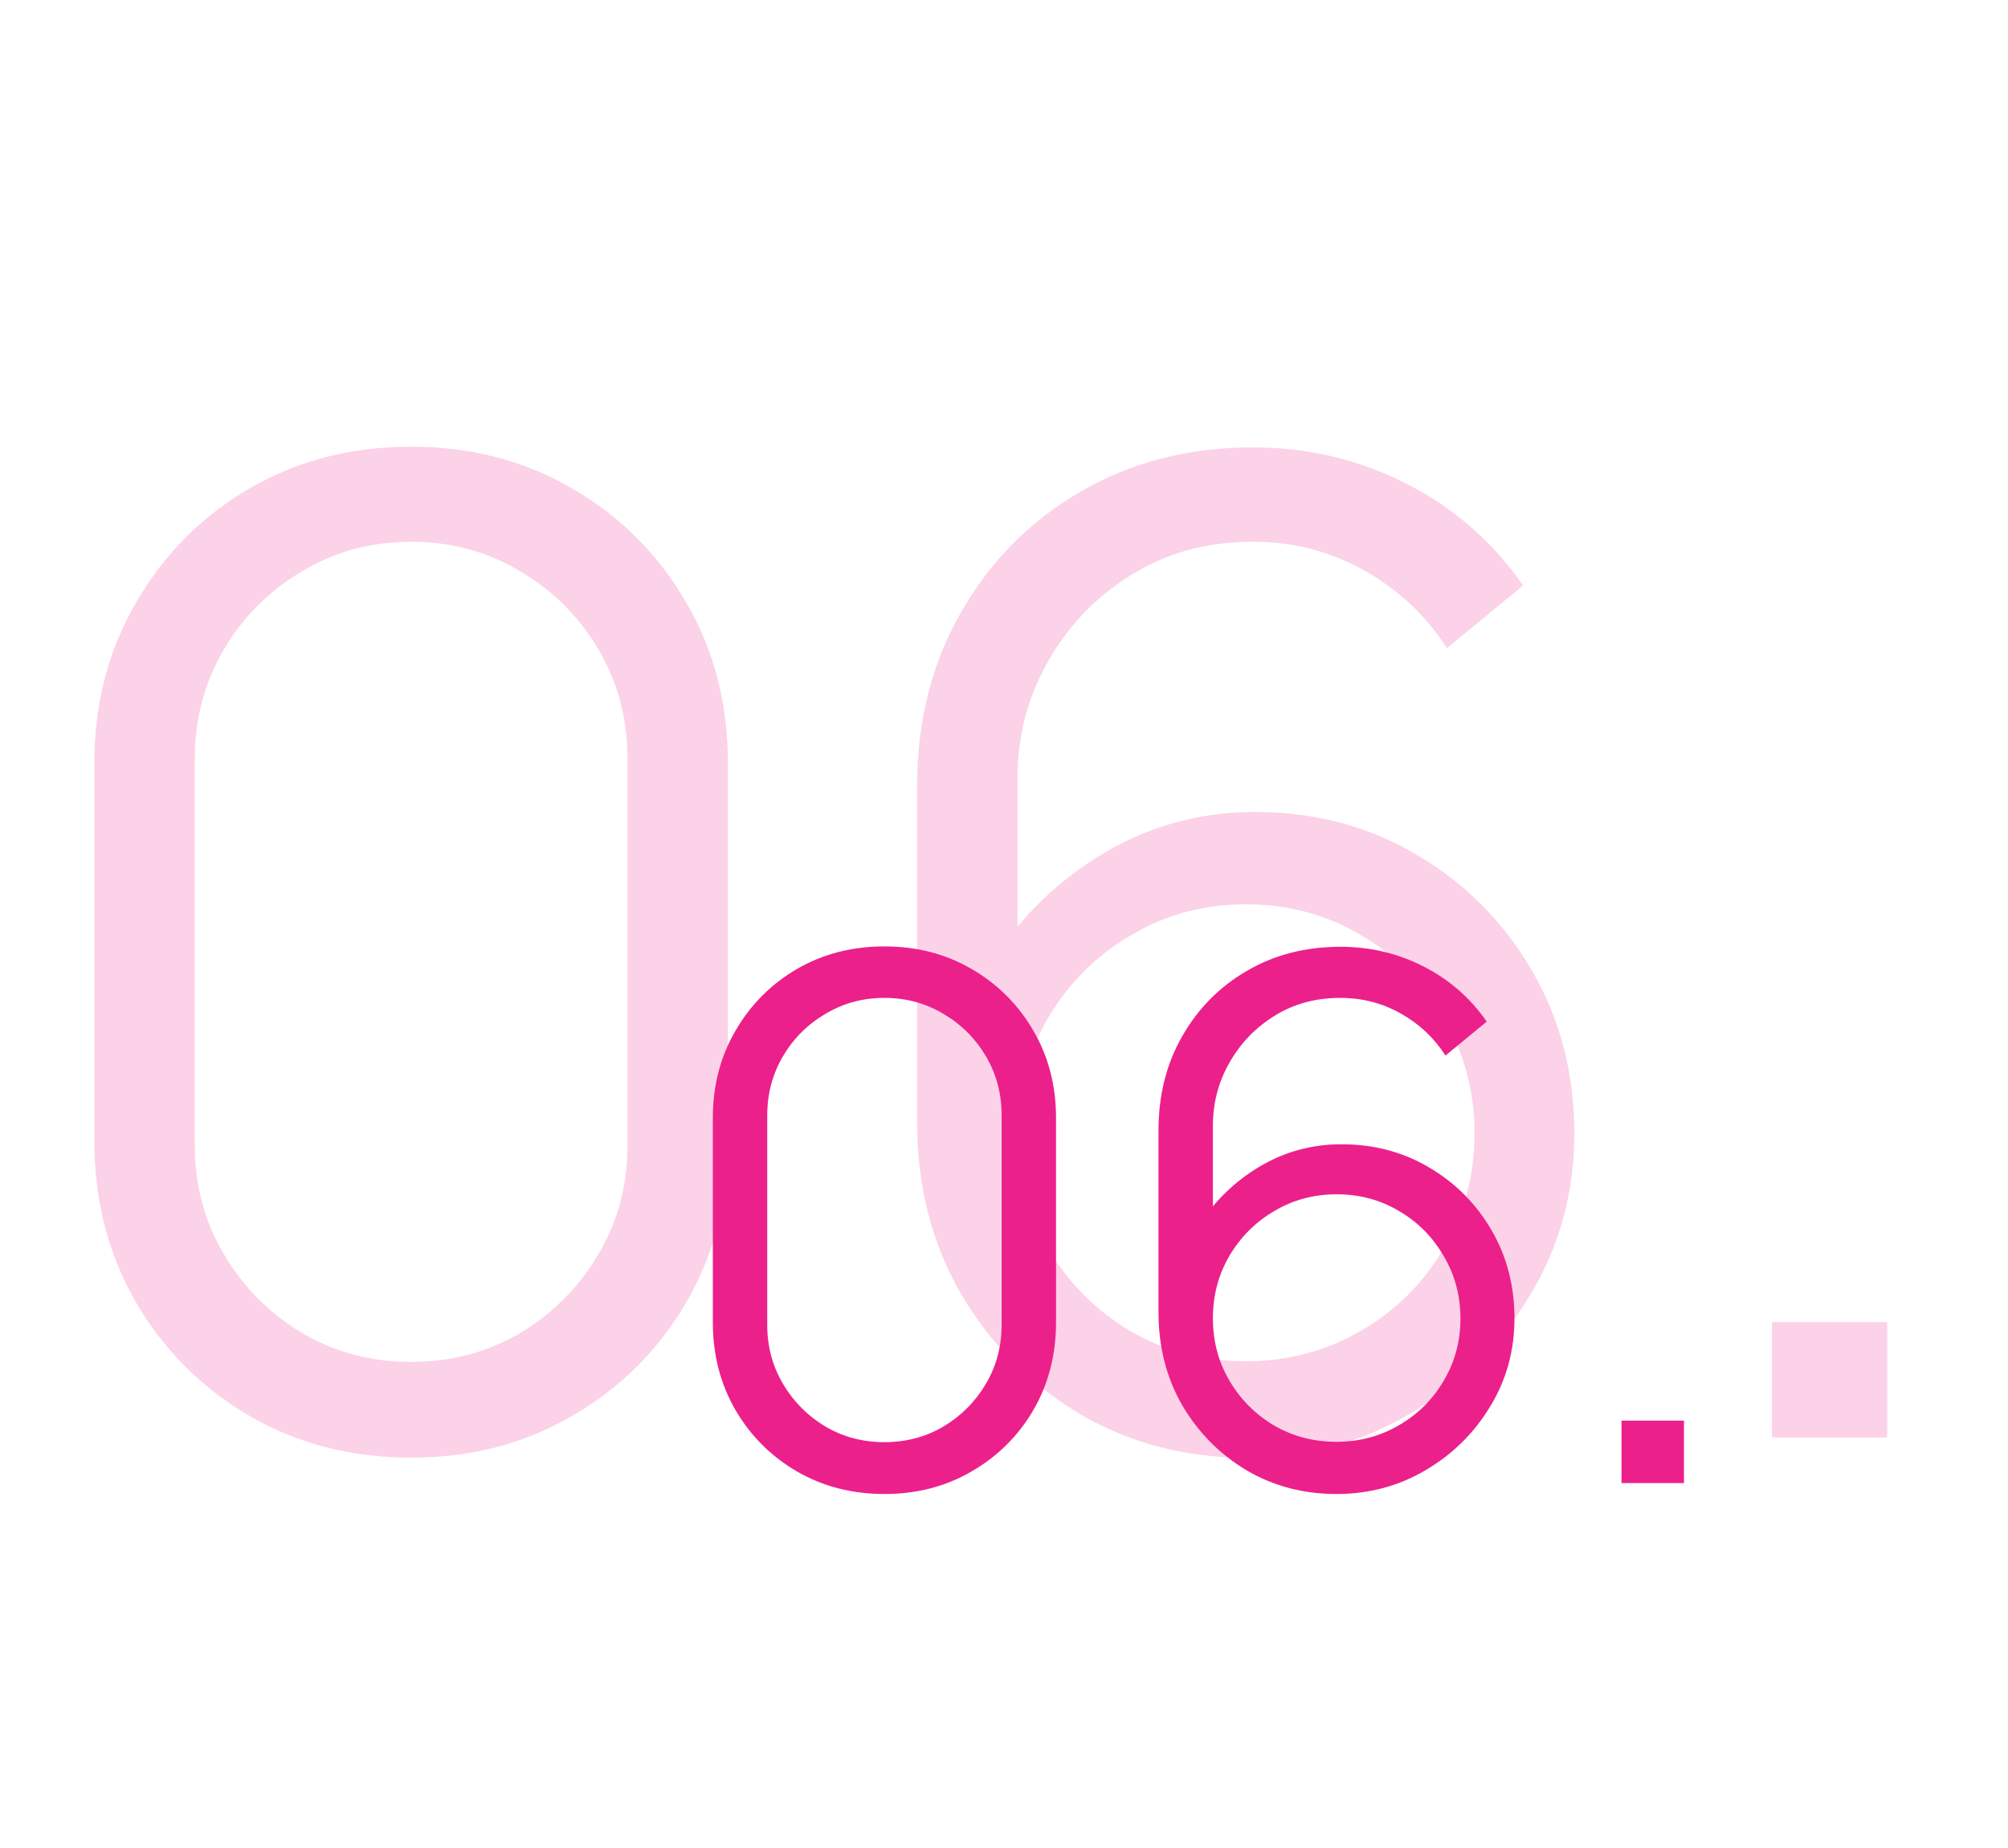
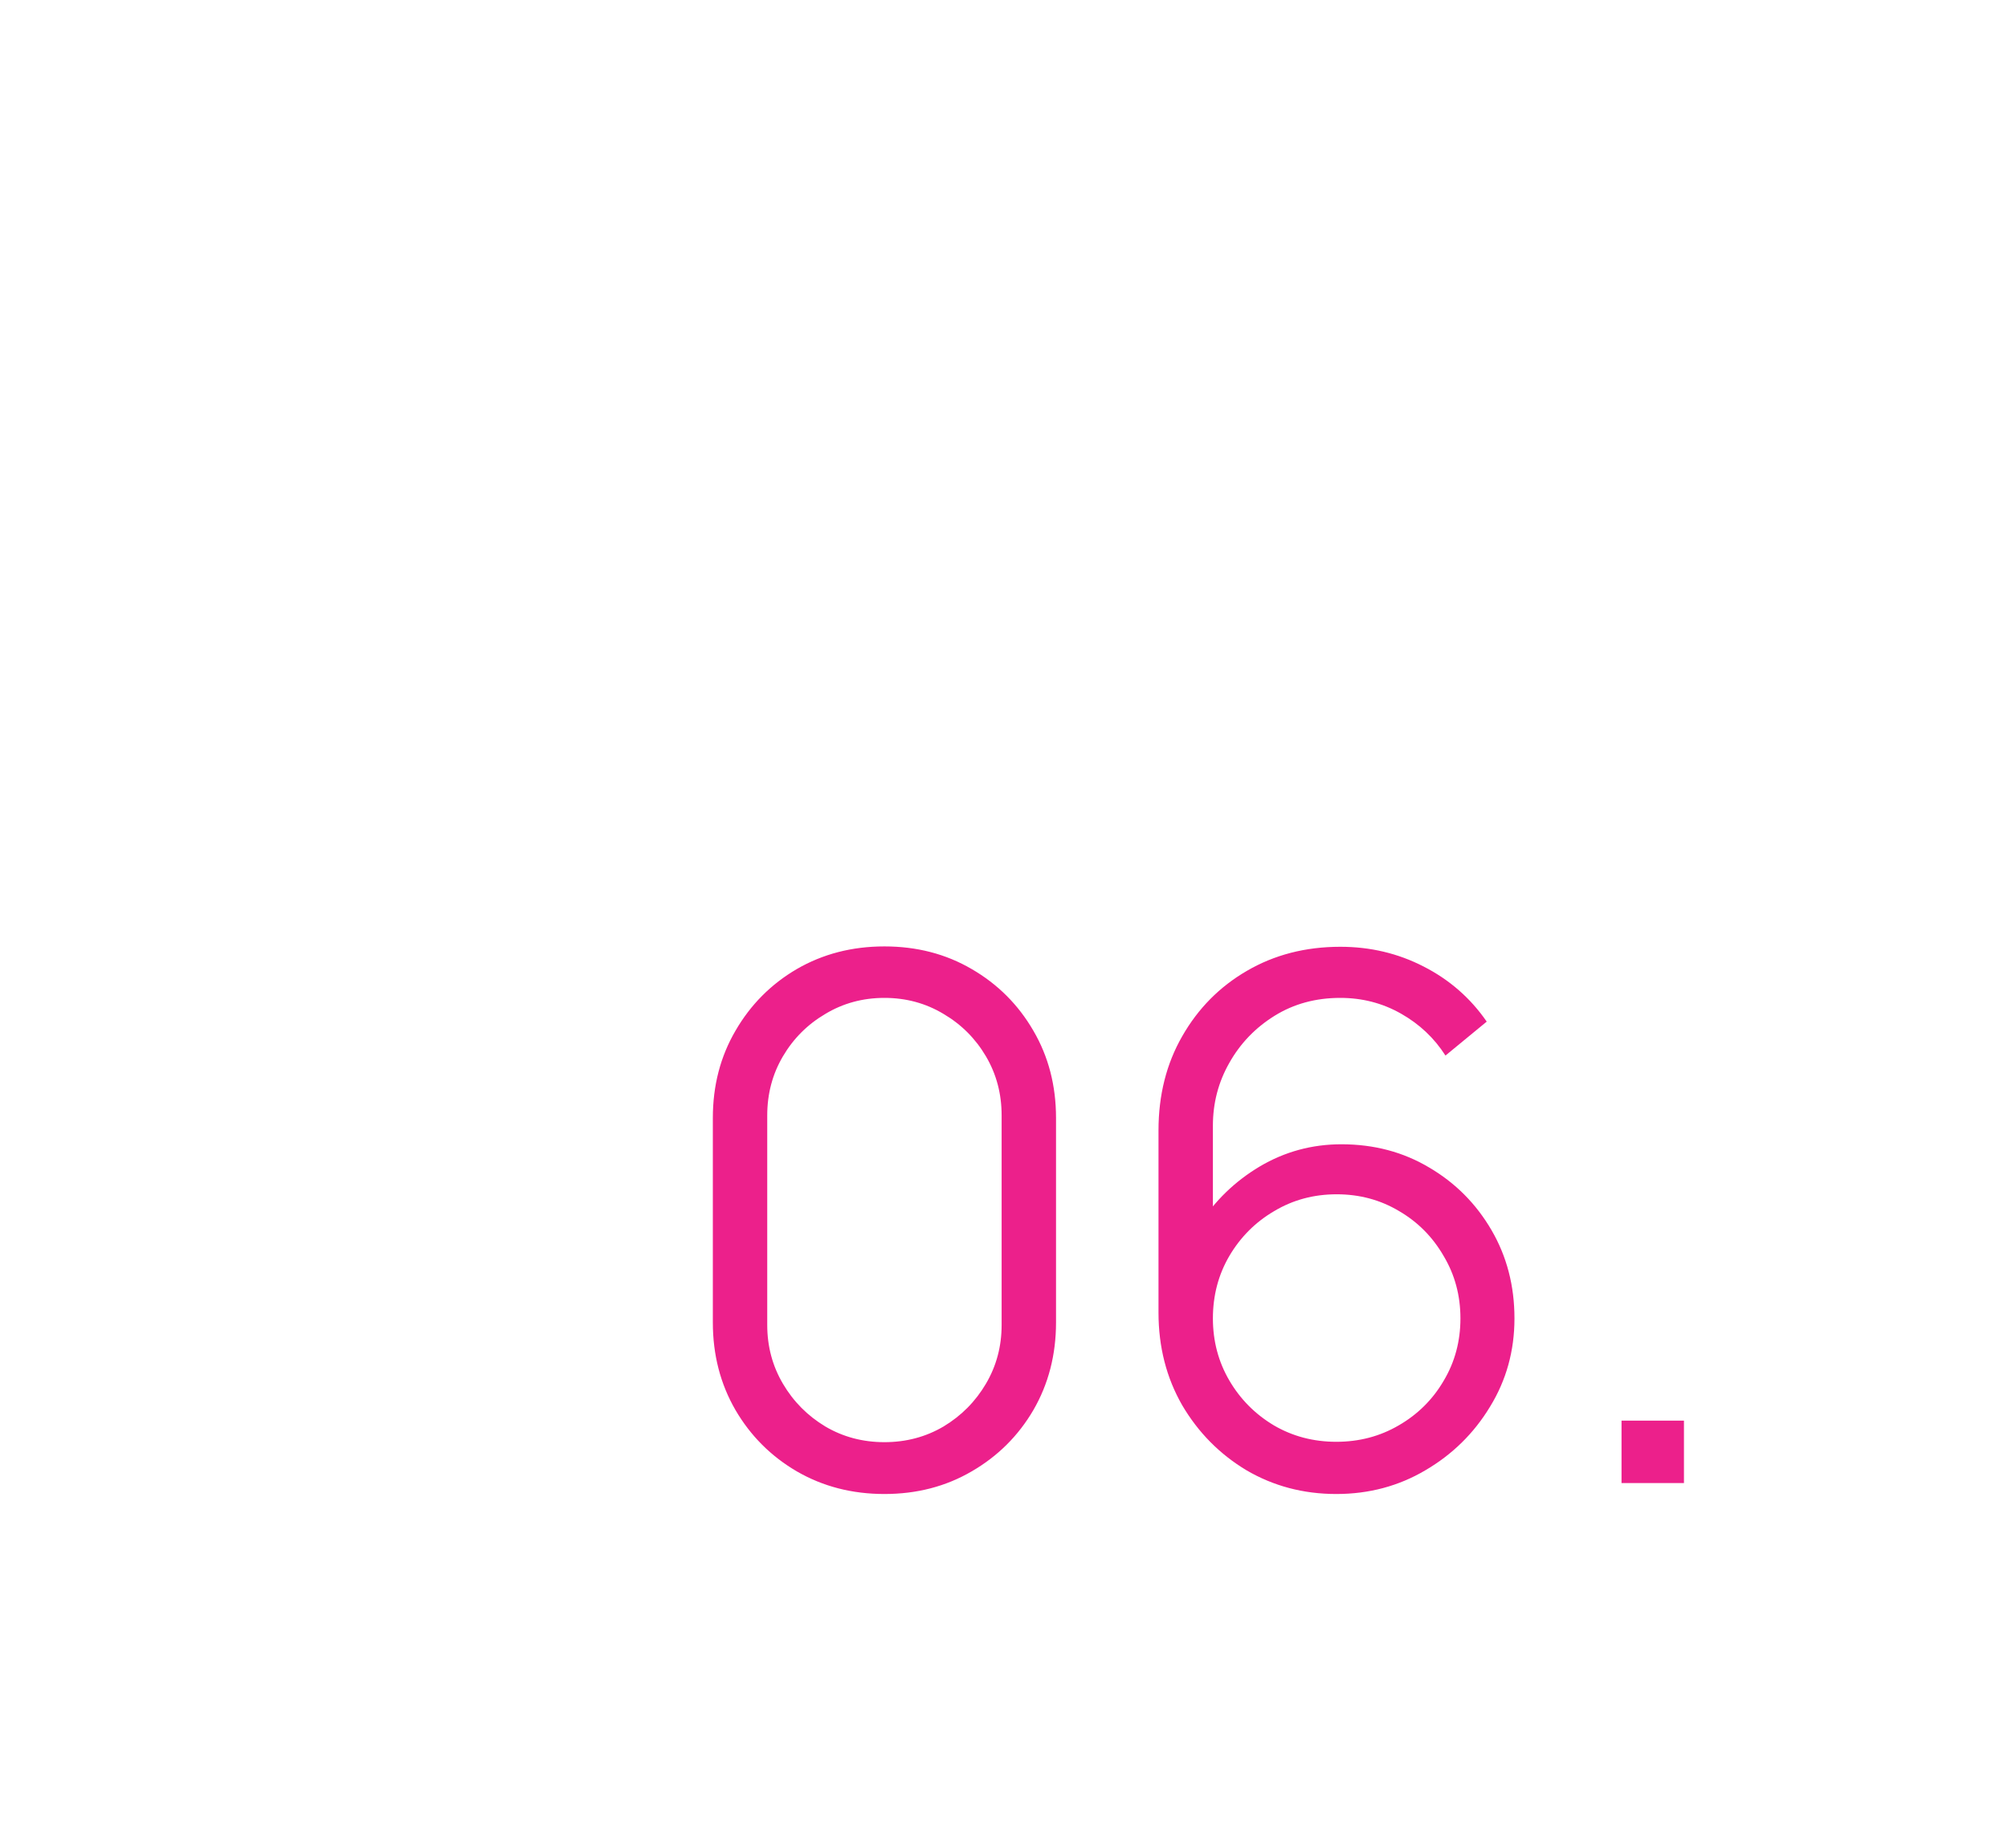
<svg xmlns="http://www.w3.org/2000/svg" width="88" height="81" viewBox="0 0 88 81" fill="none">
-   <path d="M18.018 63.886C15.399 63.886 13.036 63.276 10.929 62.055C8.842 60.834 7.188 59.18 5.967 57.092C4.746 54.985 4.135 52.622 4.135 50.003V33.462C4.135 30.843 4.746 28.489 5.967 26.402C7.188 24.295 8.842 22.631 10.929 21.41C13.036 20.189 15.399 19.578 18.018 19.578C20.637 19.578 22.991 20.189 25.078 21.41C27.185 22.631 28.849 24.295 30.07 26.402C31.291 28.489 31.901 30.843 31.901 33.462V50.003C31.901 52.622 31.291 54.985 30.07 57.092C28.849 59.18 27.185 60.834 25.078 62.055C22.991 63.276 20.637 63.886 18.018 63.886ZM18.018 59.692C19.771 59.692 21.366 59.268 22.804 58.422C24.241 57.555 25.383 56.403 26.23 54.965C27.077 53.528 27.5 51.943 27.5 50.21V33.255C27.5 31.502 27.077 29.907 26.23 28.47C25.383 27.032 24.241 25.89 22.804 25.043C21.366 24.177 19.771 23.743 18.018 23.743C16.266 23.743 14.671 24.177 13.233 25.043C11.796 25.89 10.653 27.032 9.807 28.47C8.96 29.907 8.537 31.502 8.537 33.255V50.21C8.537 51.943 8.96 53.528 9.807 54.965C10.653 56.403 11.796 57.555 13.233 58.422C14.671 59.268 16.266 59.692 18.018 59.692ZM54.578 63.886C51.92 63.886 49.498 63.246 47.312 61.966C45.146 60.666 43.413 58.914 42.113 56.708C40.833 54.483 40.193 51.982 40.193 49.206V34.466C40.193 31.61 40.833 29.07 42.113 26.845C43.393 24.6 45.136 22.837 47.341 21.558C49.567 20.258 52.087 19.608 54.903 19.608C57.325 19.608 59.57 20.14 61.638 21.203C63.725 22.267 65.429 23.753 66.748 25.663L63.41 28.41C62.505 26.993 61.303 25.86 59.807 25.014C58.31 24.167 56.675 23.743 54.903 23.743C52.914 23.743 51.142 24.226 49.586 25.191C48.031 26.156 46.81 27.426 45.923 29.001C45.037 30.557 44.594 32.251 44.594 34.082V43.357L43.501 42.116C44.742 40.167 46.367 38.591 48.375 37.39C50.404 36.189 52.609 35.588 54.992 35.588C57.631 35.588 60.004 36.218 62.111 37.479C64.218 38.719 65.891 40.403 67.132 42.53C68.373 44.657 68.993 47.039 68.993 49.678C68.993 52.297 68.333 54.68 67.014 56.827C65.714 58.973 63.971 60.686 61.786 61.966C59.62 63.246 57.217 63.886 54.578 63.886ZM54.578 59.662C56.429 59.662 58.113 59.219 59.629 58.333C61.165 57.447 62.377 56.245 63.263 54.729C64.168 53.213 64.621 51.529 64.621 49.678C64.621 47.827 64.168 46.143 63.263 44.627C62.377 43.091 61.175 41.88 59.659 40.994C58.143 40.088 56.459 39.635 54.608 39.635C52.757 39.635 51.073 40.088 49.557 40.994C48.041 41.88 46.829 43.091 45.923 44.627C45.037 46.143 44.594 47.827 44.594 49.678C44.594 51.51 45.037 53.183 45.923 54.7C46.81 56.216 48.011 57.427 49.527 58.333C51.044 59.219 52.727 59.662 54.578 59.662ZM77.655 63V57.949H82.706V63H77.655Z" fill="#EC208B" fill-opacity="0.2" />
  <path d="M38.76 65.48C37.341 65.48 36.061 65.149 34.92 64.488C33.789 63.827 32.893 62.931 32.232 61.8C31.571 60.659 31.24 59.379 31.24 57.96V49C31.24 47.581 31.571 46.307 32.232 45.176C32.893 44.035 33.789 43.133 34.92 42.472C36.061 41.811 37.341 41.48 38.76 41.48C40.179 41.48 41.453 41.811 42.584 42.472C43.725 43.133 44.627 44.035 45.288 45.176C45.949 46.307 46.28 47.581 46.28 49V57.96C46.28 59.379 45.949 60.659 45.288 61.8C44.627 62.931 43.725 63.827 42.584 64.488C41.453 65.149 40.179 65.48 38.76 65.48ZM38.76 63.208C39.709 63.208 40.573 62.979 41.352 62.52C42.131 62.051 42.749 61.427 43.208 60.648C43.667 59.869 43.896 59.011 43.896 58.072V48.888C43.896 47.939 43.667 47.075 43.208 46.296C42.749 45.517 42.131 44.899 41.352 44.44C40.573 43.971 39.709 43.736 38.76 43.736C37.811 43.736 36.947 43.971 36.168 44.44C35.389 44.899 34.771 45.517 34.312 46.296C33.853 47.075 33.624 47.939 33.624 48.888V58.072C33.624 59.011 33.853 59.869 34.312 60.648C34.771 61.427 35.389 62.051 36.168 62.52C36.947 62.979 37.811 63.208 38.76 63.208ZM58.563 65.48C57.123 65.48 55.811 65.133 54.627 64.44C53.454 63.736 52.515 62.787 51.811 61.592C51.118 60.387 50.771 59.032 50.771 57.528V49.544C50.771 47.997 51.118 46.621 51.811 45.416C52.505 44.2 53.449 43.245 54.643 42.552C55.849 41.848 57.214 41.496 58.739 41.496C60.051 41.496 61.267 41.784 62.387 42.36C63.518 42.936 64.441 43.741 65.155 44.776L63.347 46.264C62.857 45.496 62.206 44.883 61.395 44.424C60.585 43.965 59.699 43.736 58.739 43.736C57.662 43.736 56.702 43.997 55.859 44.52C55.017 45.043 54.355 45.731 53.875 46.584C53.395 47.427 53.155 48.344 53.155 49.336V54.36L52.563 53.688C53.235 52.632 54.115 51.779 55.203 51.128C56.302 50.477 57.497 50.152 58.787 50.152C60.217 50.152 61.502 50.493 62.643 51.176C63.785 51.848 64.691 52.76 65.363 53.912C66.035 55.064 66.371 56.355 66.371 57.784C66.371 59.203 66.014 60.493 65.299 61.656C64.595 62.819 63.651 63.747 62.467 64.44C61.294 65.133 59.993 65.48 58.563 65.48ZM58.563 63.192C59.566 63.192 60.478 62.952 61.299 62.472C62.131 61.992 62.787 61.341 63.267 60.52C63.758 59.699 64.003 58.787 64.003 57.784C64.003 56.781 63.758 55.869 63.267 55.048C62.787 54.216 62.137 53.56 61.315 53.08C60.494 52.589 59.582 52.344 58.579 52.344C57.577 52.344 56.665 52.589 55.843 53.08C55.022 53.56 54.366 54.216 53.875 55.048C53.395 55.869 53.155 56.781 53.155 57.784C53.155 58.776 53.395 59.683 53.875 60.504C54.355 61.325 55.006 61.981 55.827 62.472C56.649 62.952 57.561 63.192 58.563 63.192ZM71.063 65V62.264H73.799V65H71.063Z" fill="#EC208B" />
</svg>